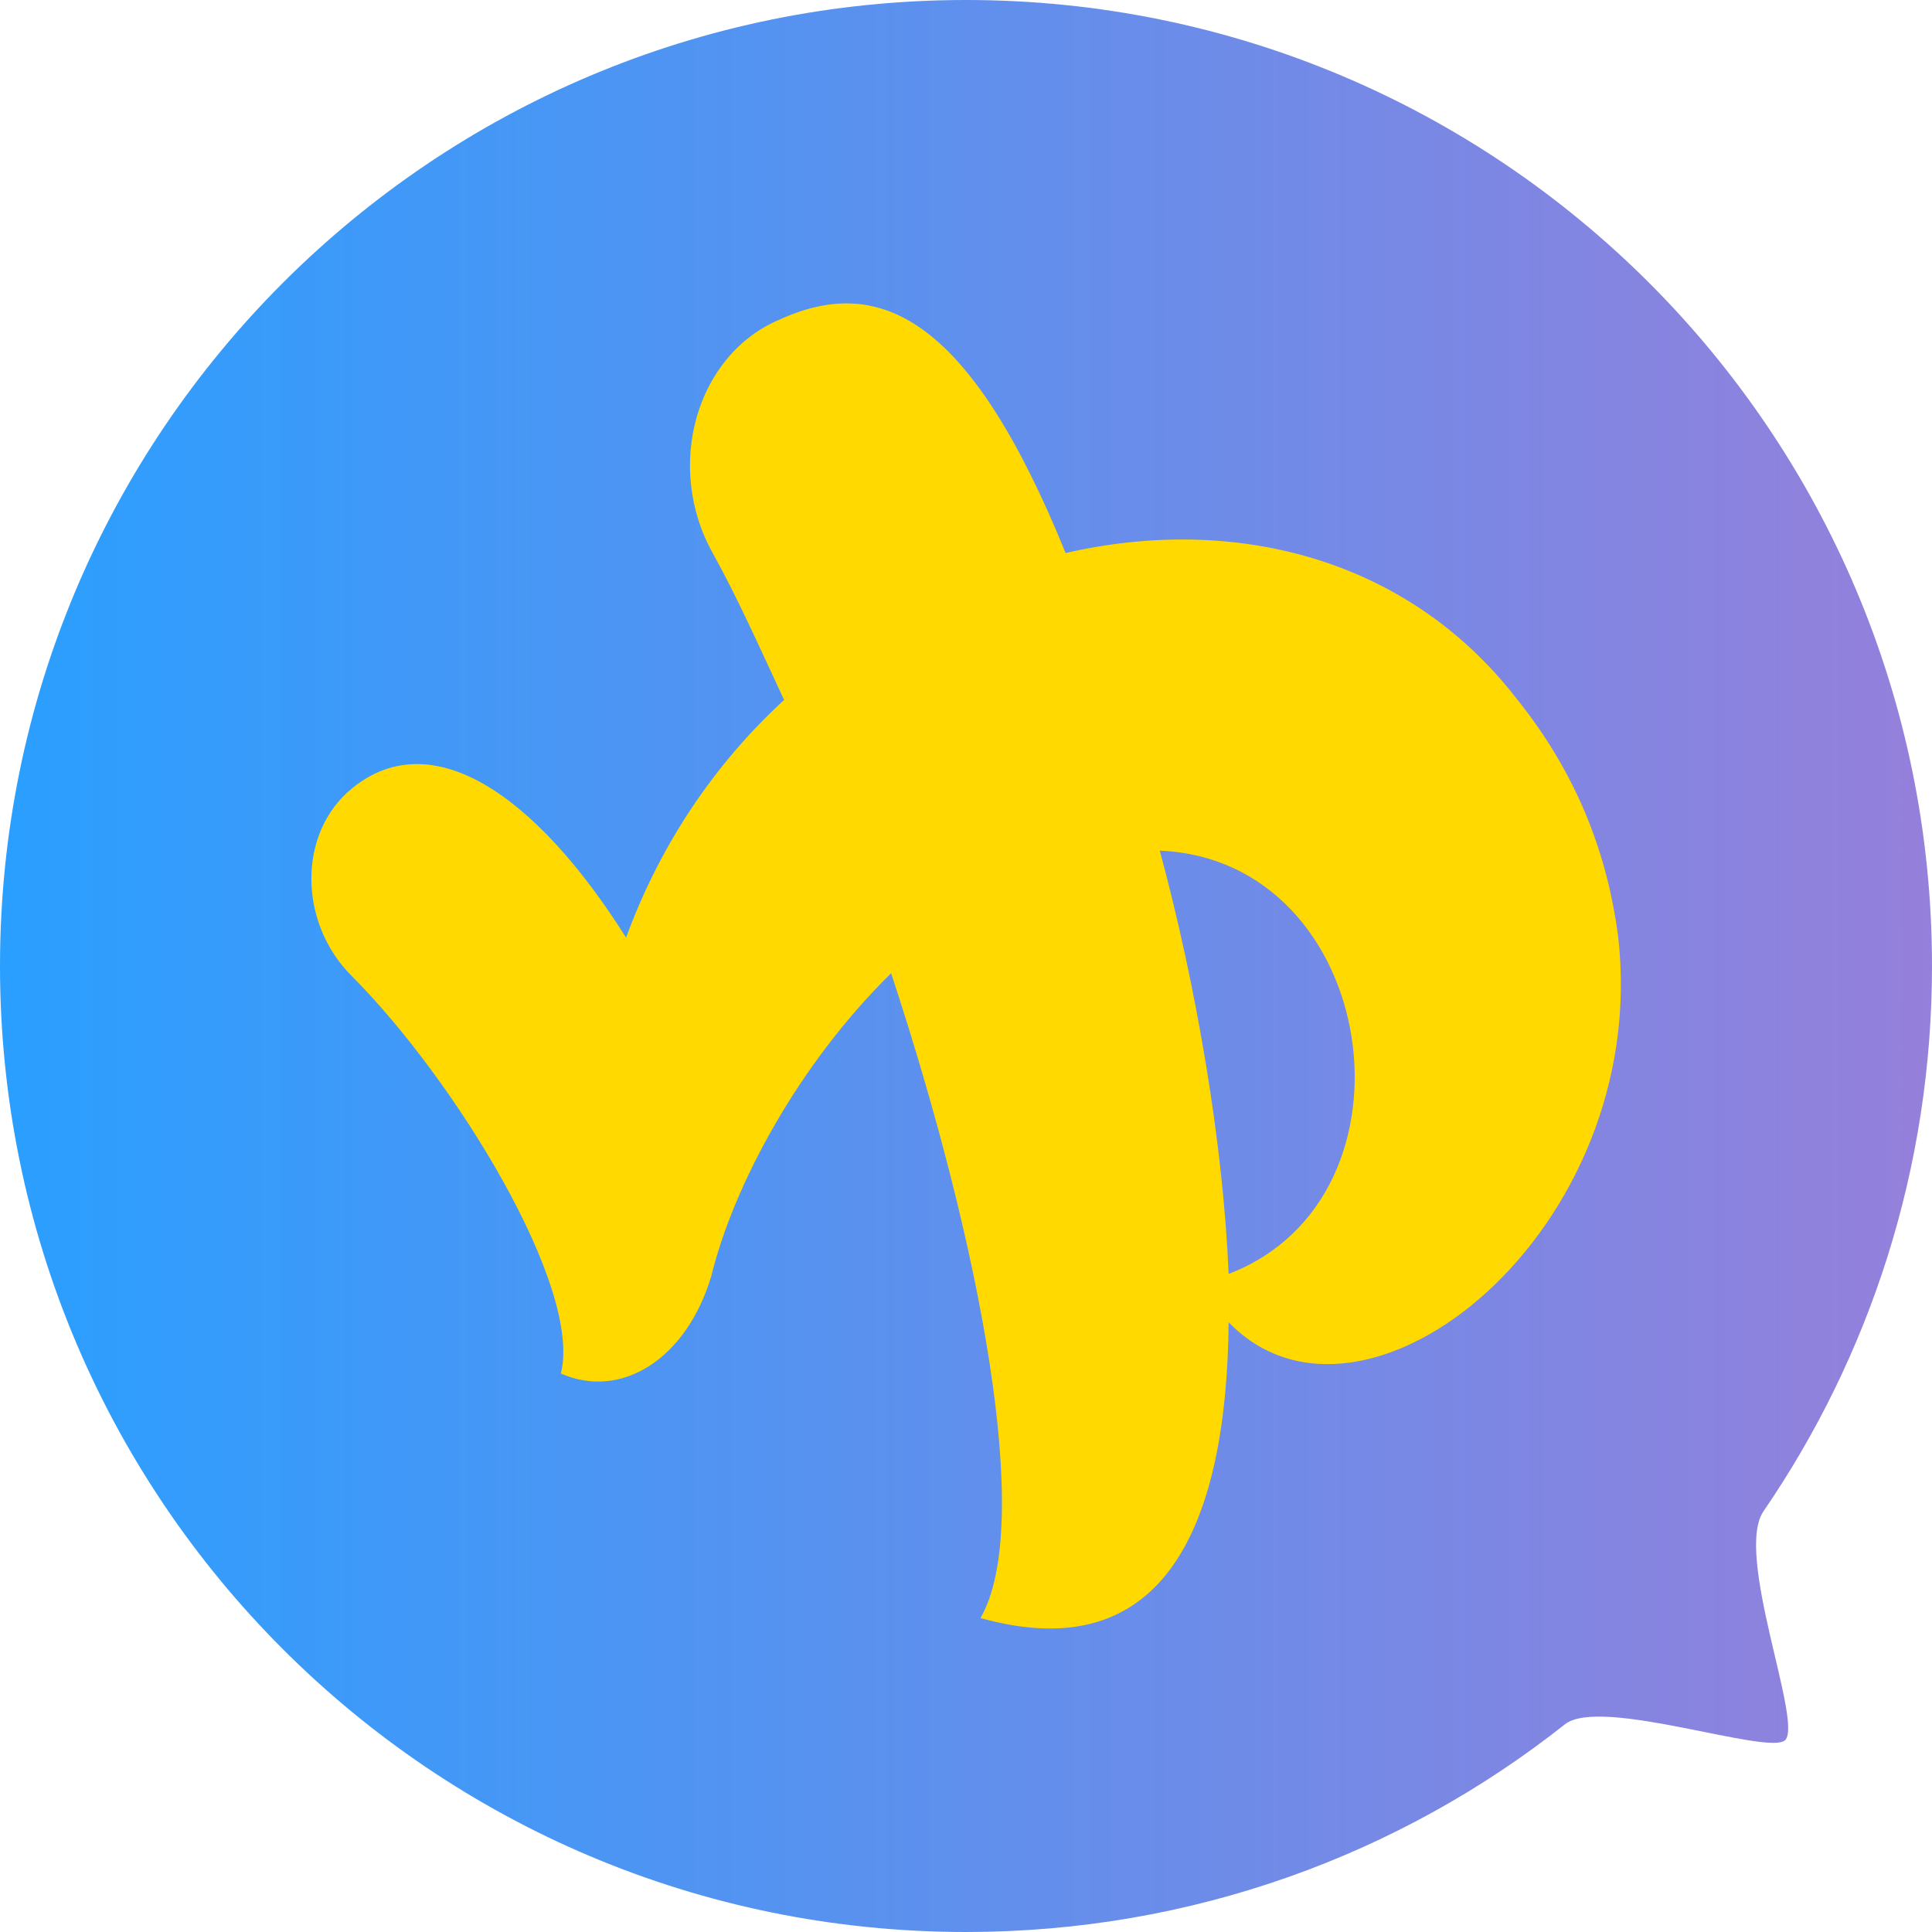
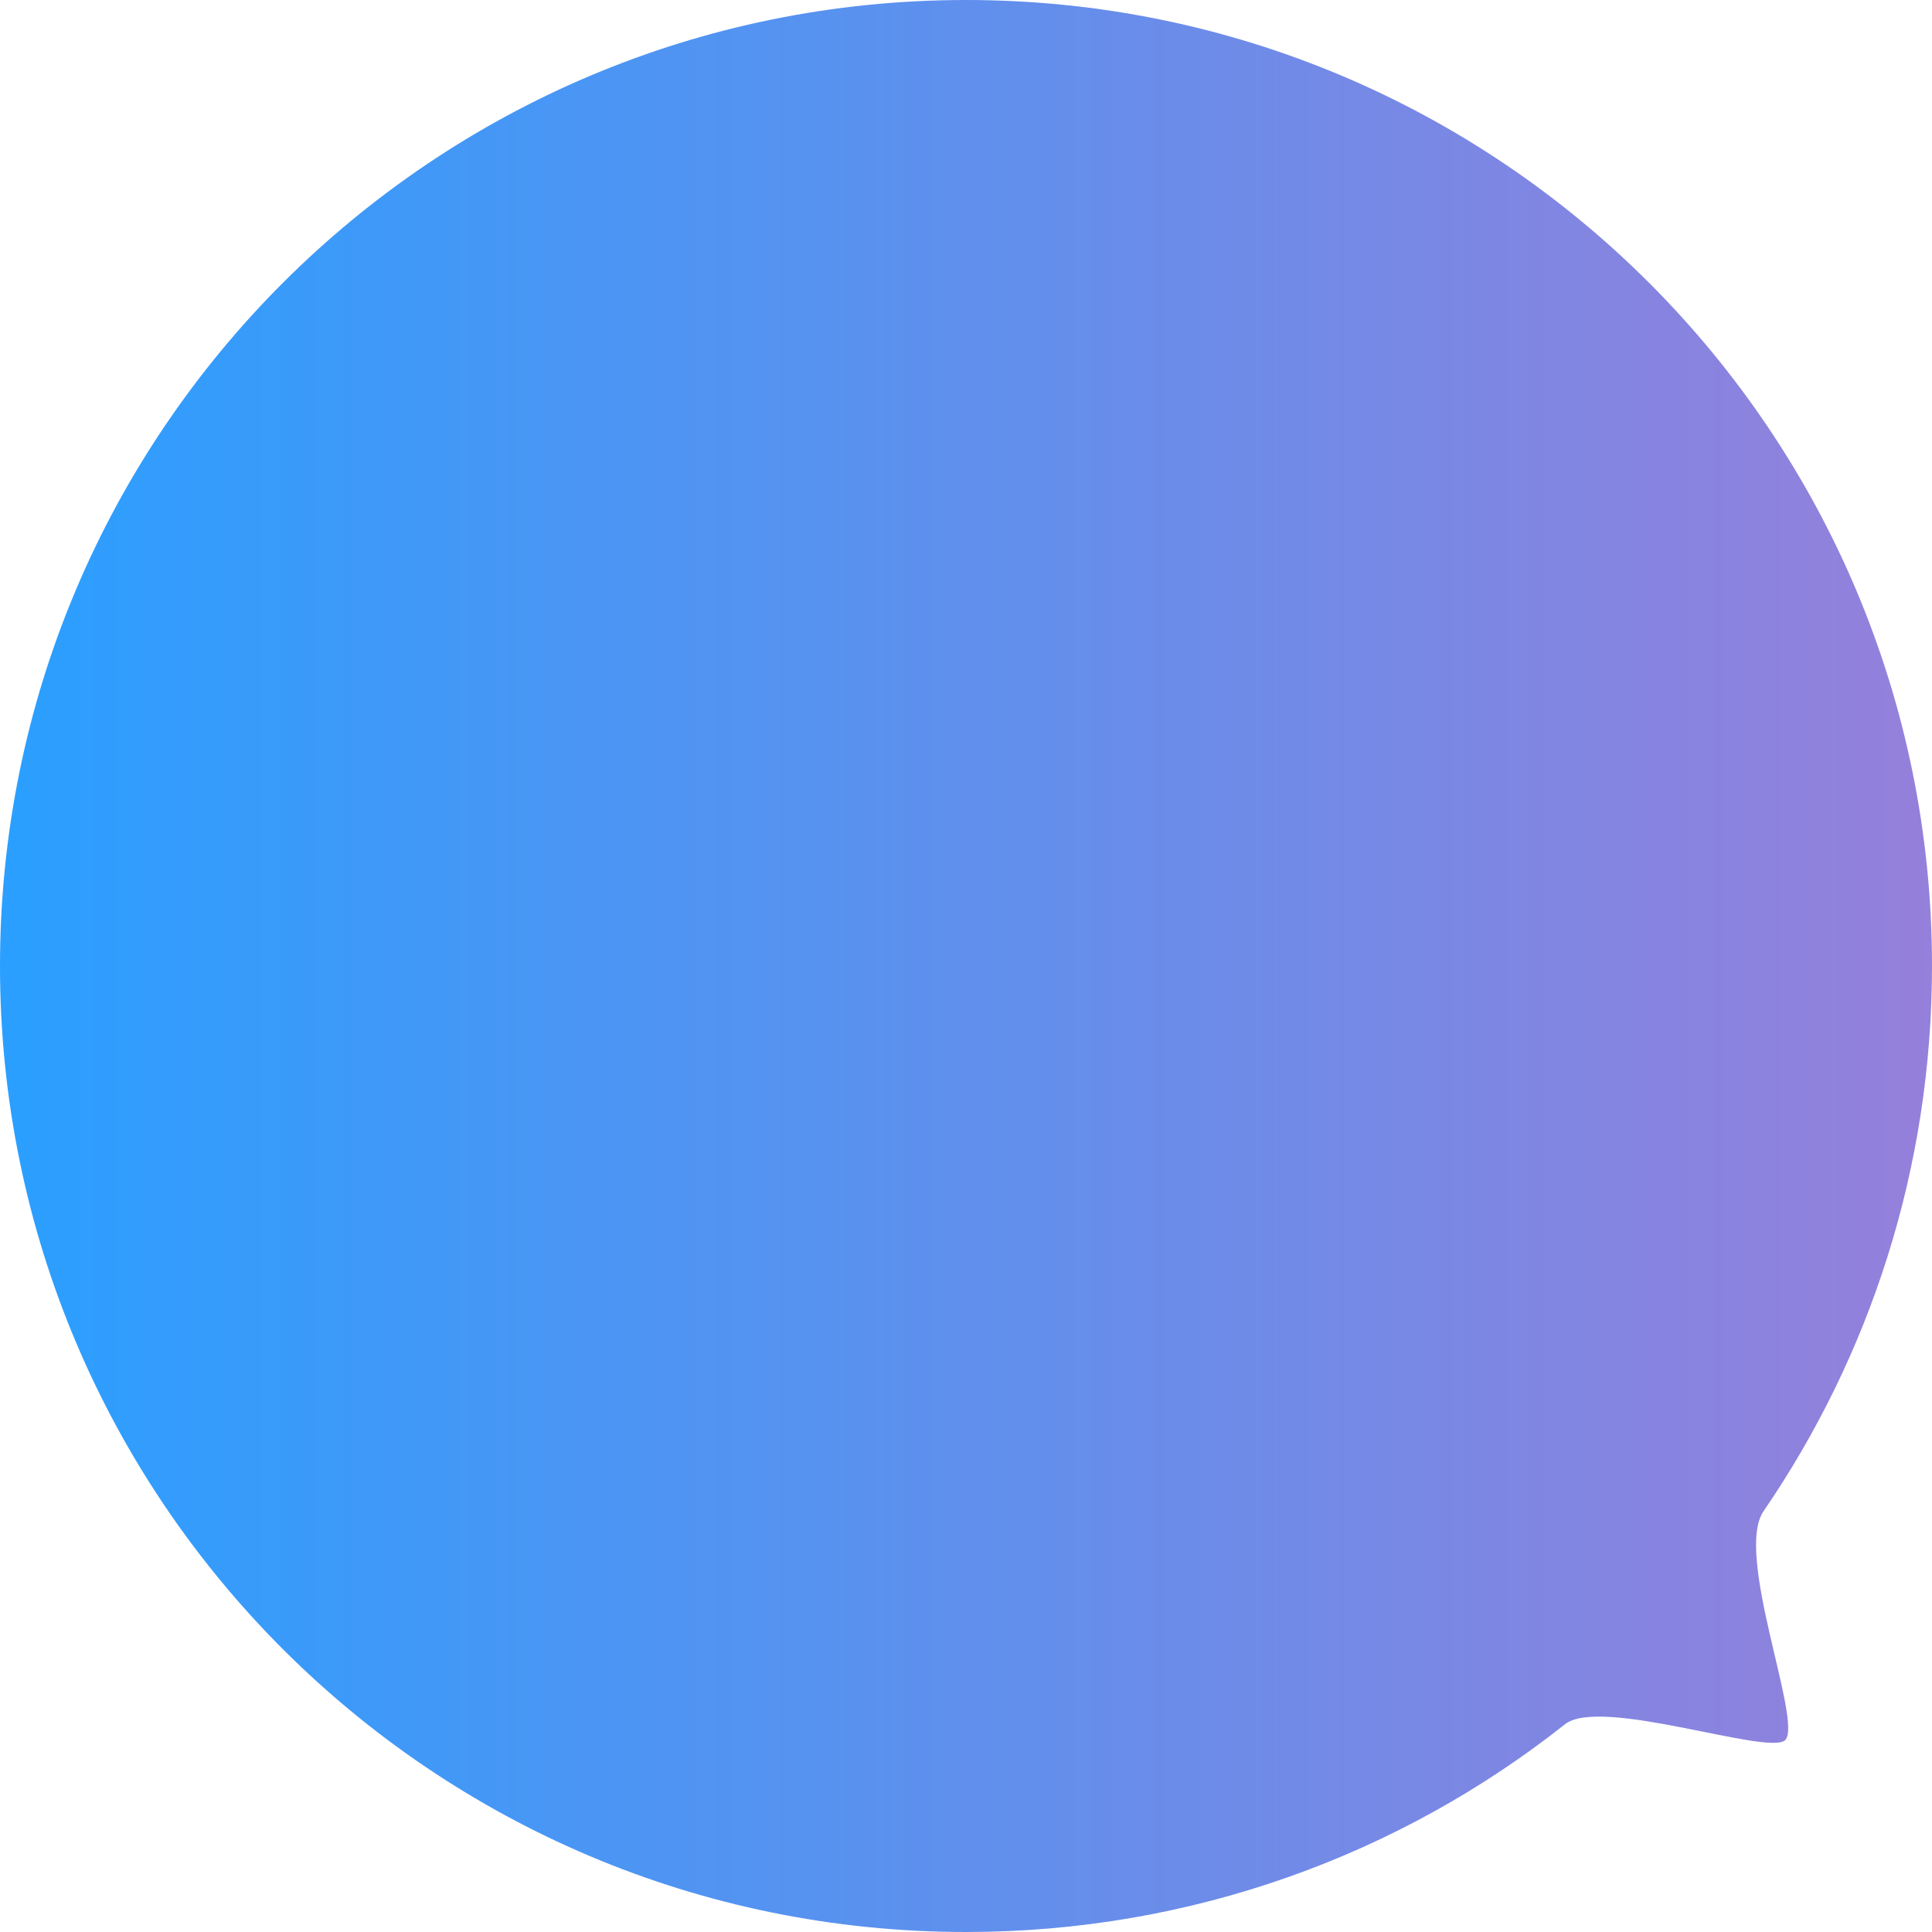
<svg xmlns="http://www.w3.org/2000/svg" id="index" viewBox="0 0 32 32">
  <defs>
    <style>.cls-1{fill:none;}.cls-2{fill:#ffd900;}.cls-3{fill:url(#_名称未設定グラデーション_1618);}</style>
    <linearGradient id="_名称未設定グラデーション_1618" x1="0" y1="16" x2="32" y2="16" gradientUnits="userSpaceOnUse">
      <stop offset="0" stop-color="#2a9fff" />
      <stop offset="1" stop-color="#9580db" />
    </linearGradient>
  </defs>
  <g id="favicon">
    <rect class="cls-1" width="32" height="32" />
    <g>
      <path class="cls-3" d="m32,16c0,3.35-1.03,6.46-2.79,9.03-.49.71.65,3.48.36,3.79-.26.27-3.06-.73-3.65-.26-2.73,2.16-6.18,3.44-9.92,3.44C7.16,32,0,24.84,0,16S7.16,0,16,0s16,7.16,16,16Z" />
-       <path class="cls-2" d="m12.99,11.6c-.41-.88-.77-1.69-1.18-2.43-.81-1.44-.28-3.3,1.11-3.88,1.69-.77,3.17.03,4.73,3.87,2.78-.64,5.65.07,7.46,2.4,1.05,1.3,1.52,2.65,1.69,3.94.57,4.88-4.21,8.72-6.45,6.4-.03,3.31-1.03,5.76-4.11,4.9.89-1.54,0-6.19-1.48-10.68-1.53,1.5-2.61,3.51-2.98,5.02-.41,1.37-1.49,2.05-2.49,1.61.36-1.43-1.76-4.87-3.45-6.57-.9-.88-.92-2.39,0-3.13,1.3-1.05,3.01.07,4.53,2.48.57-1.56,1.48-2.89,2.61-3.93Zm7.36,9.5c3.32-1.27,2.49-6.86-1.14-7.01.61,2.26,1.05,4.85,1.14,7.01Z" />
    </g>
  </g>
</svg>